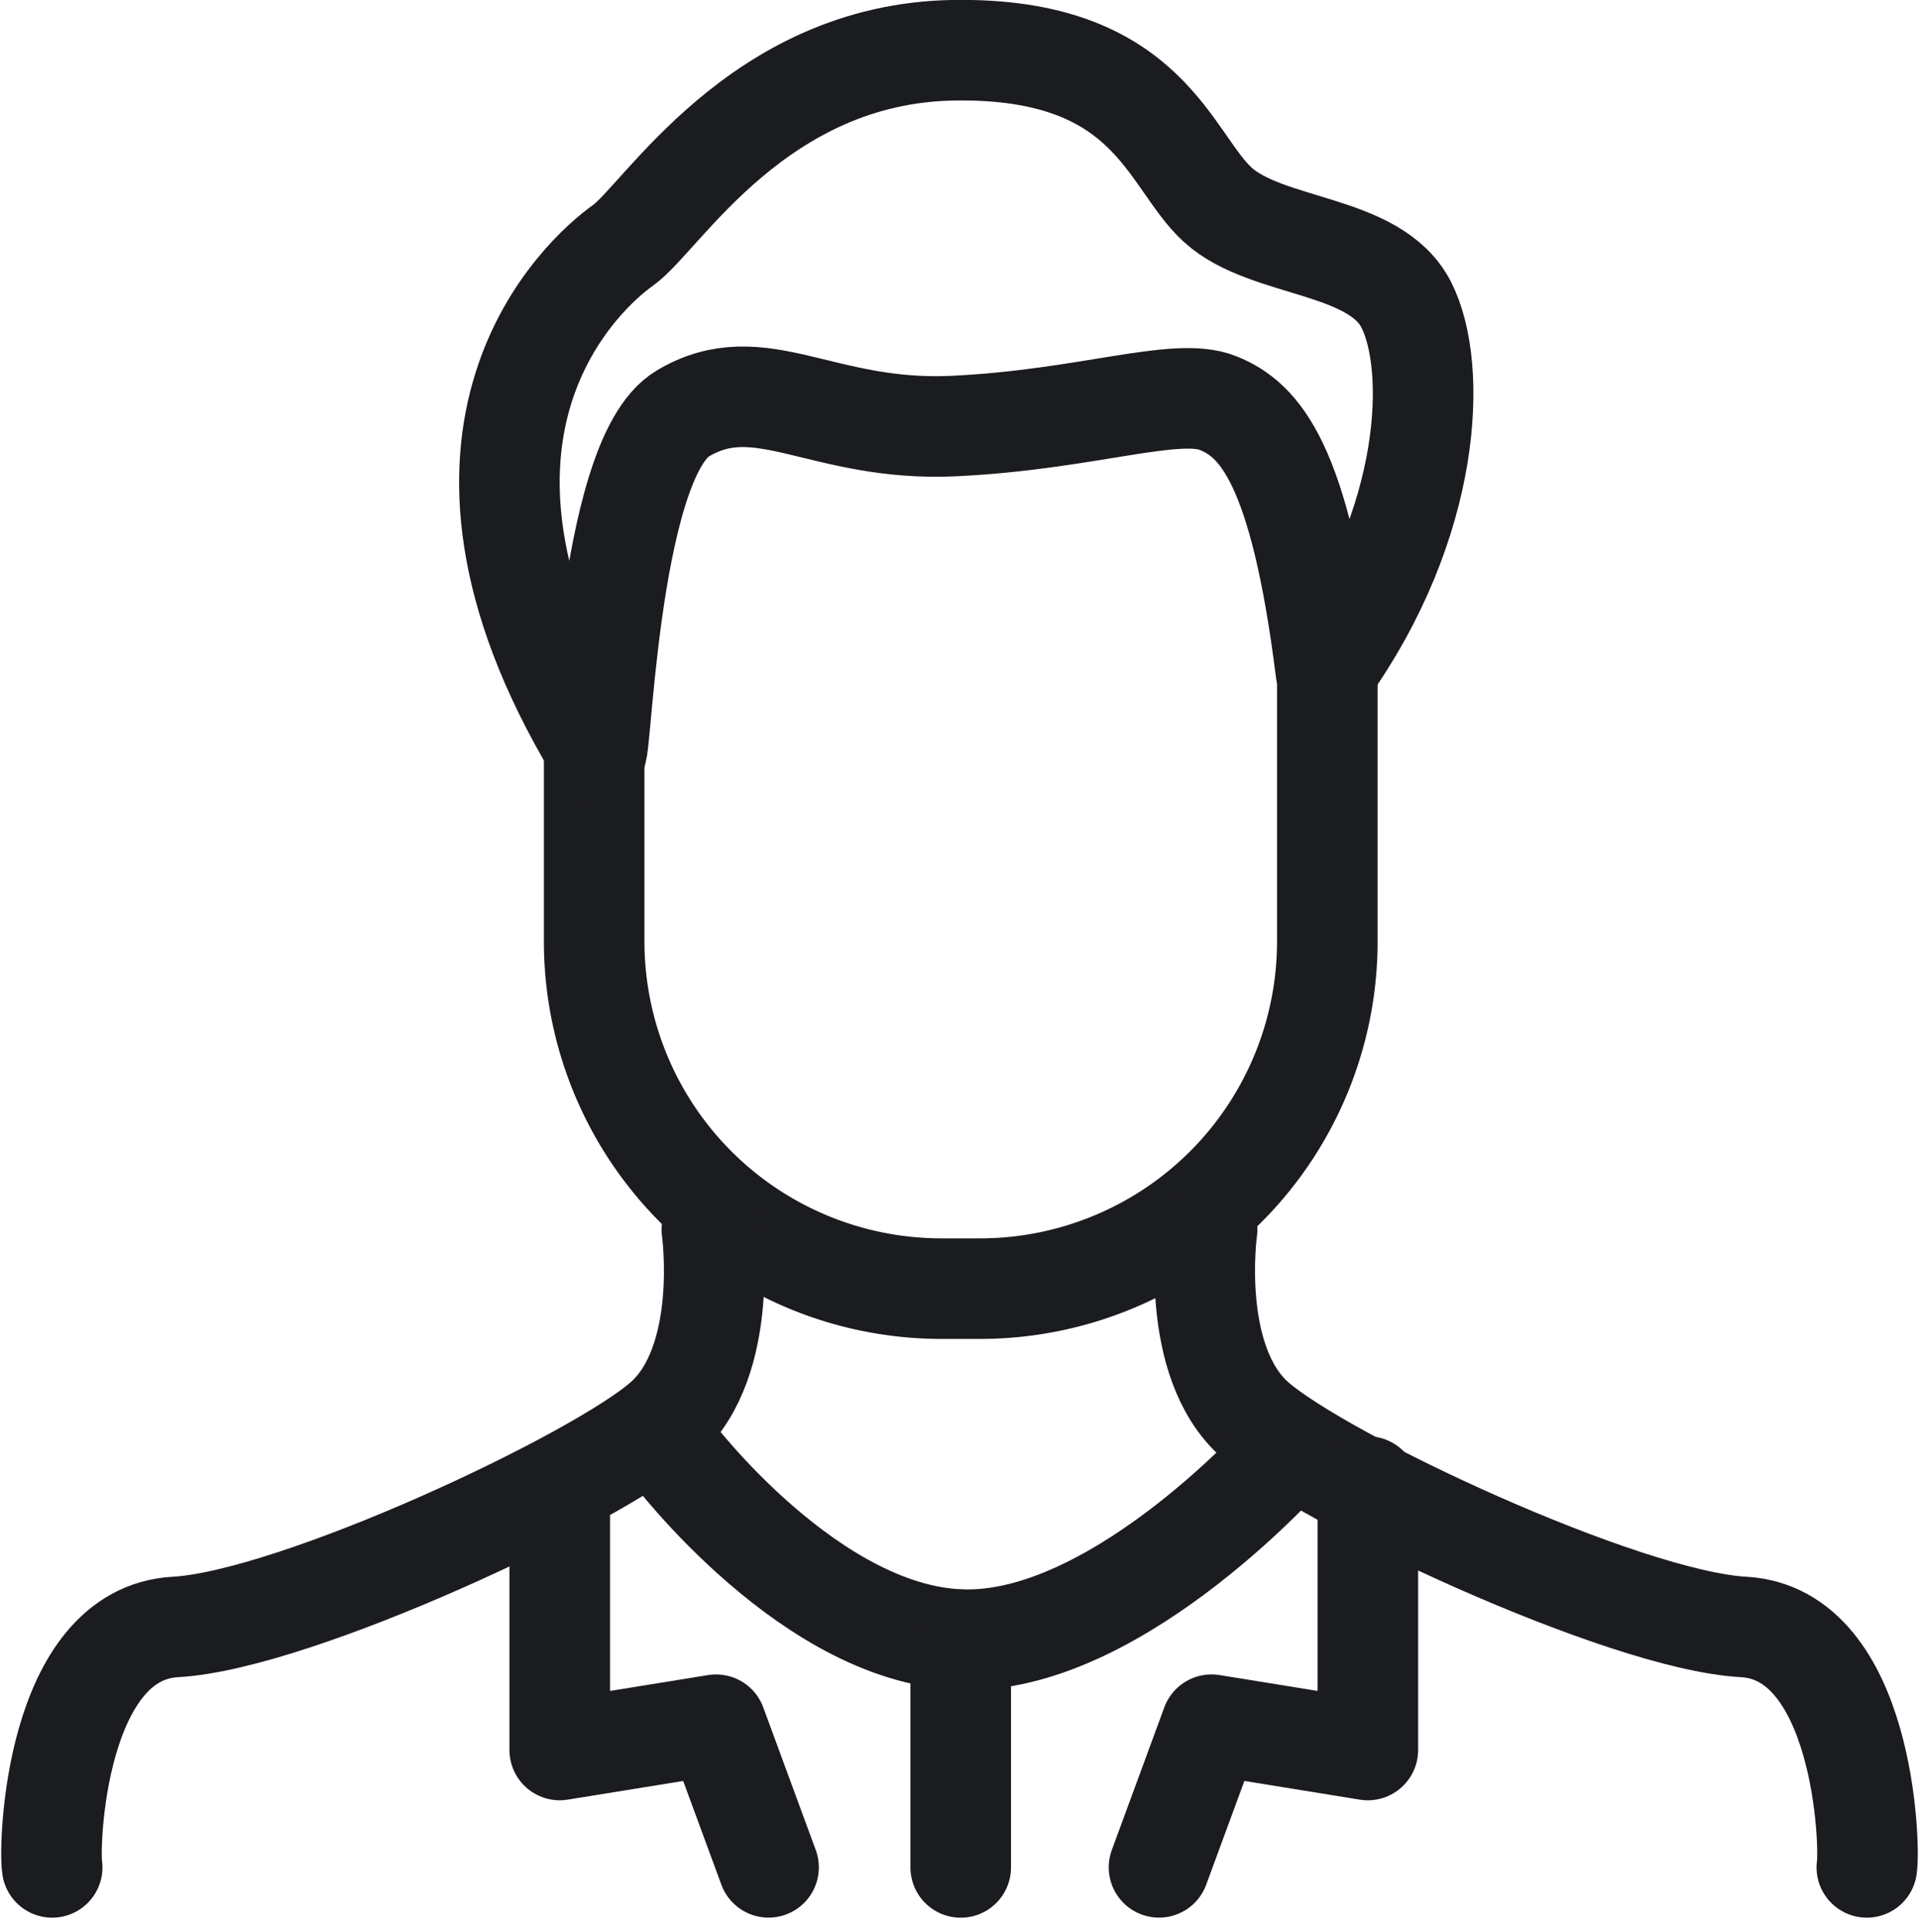
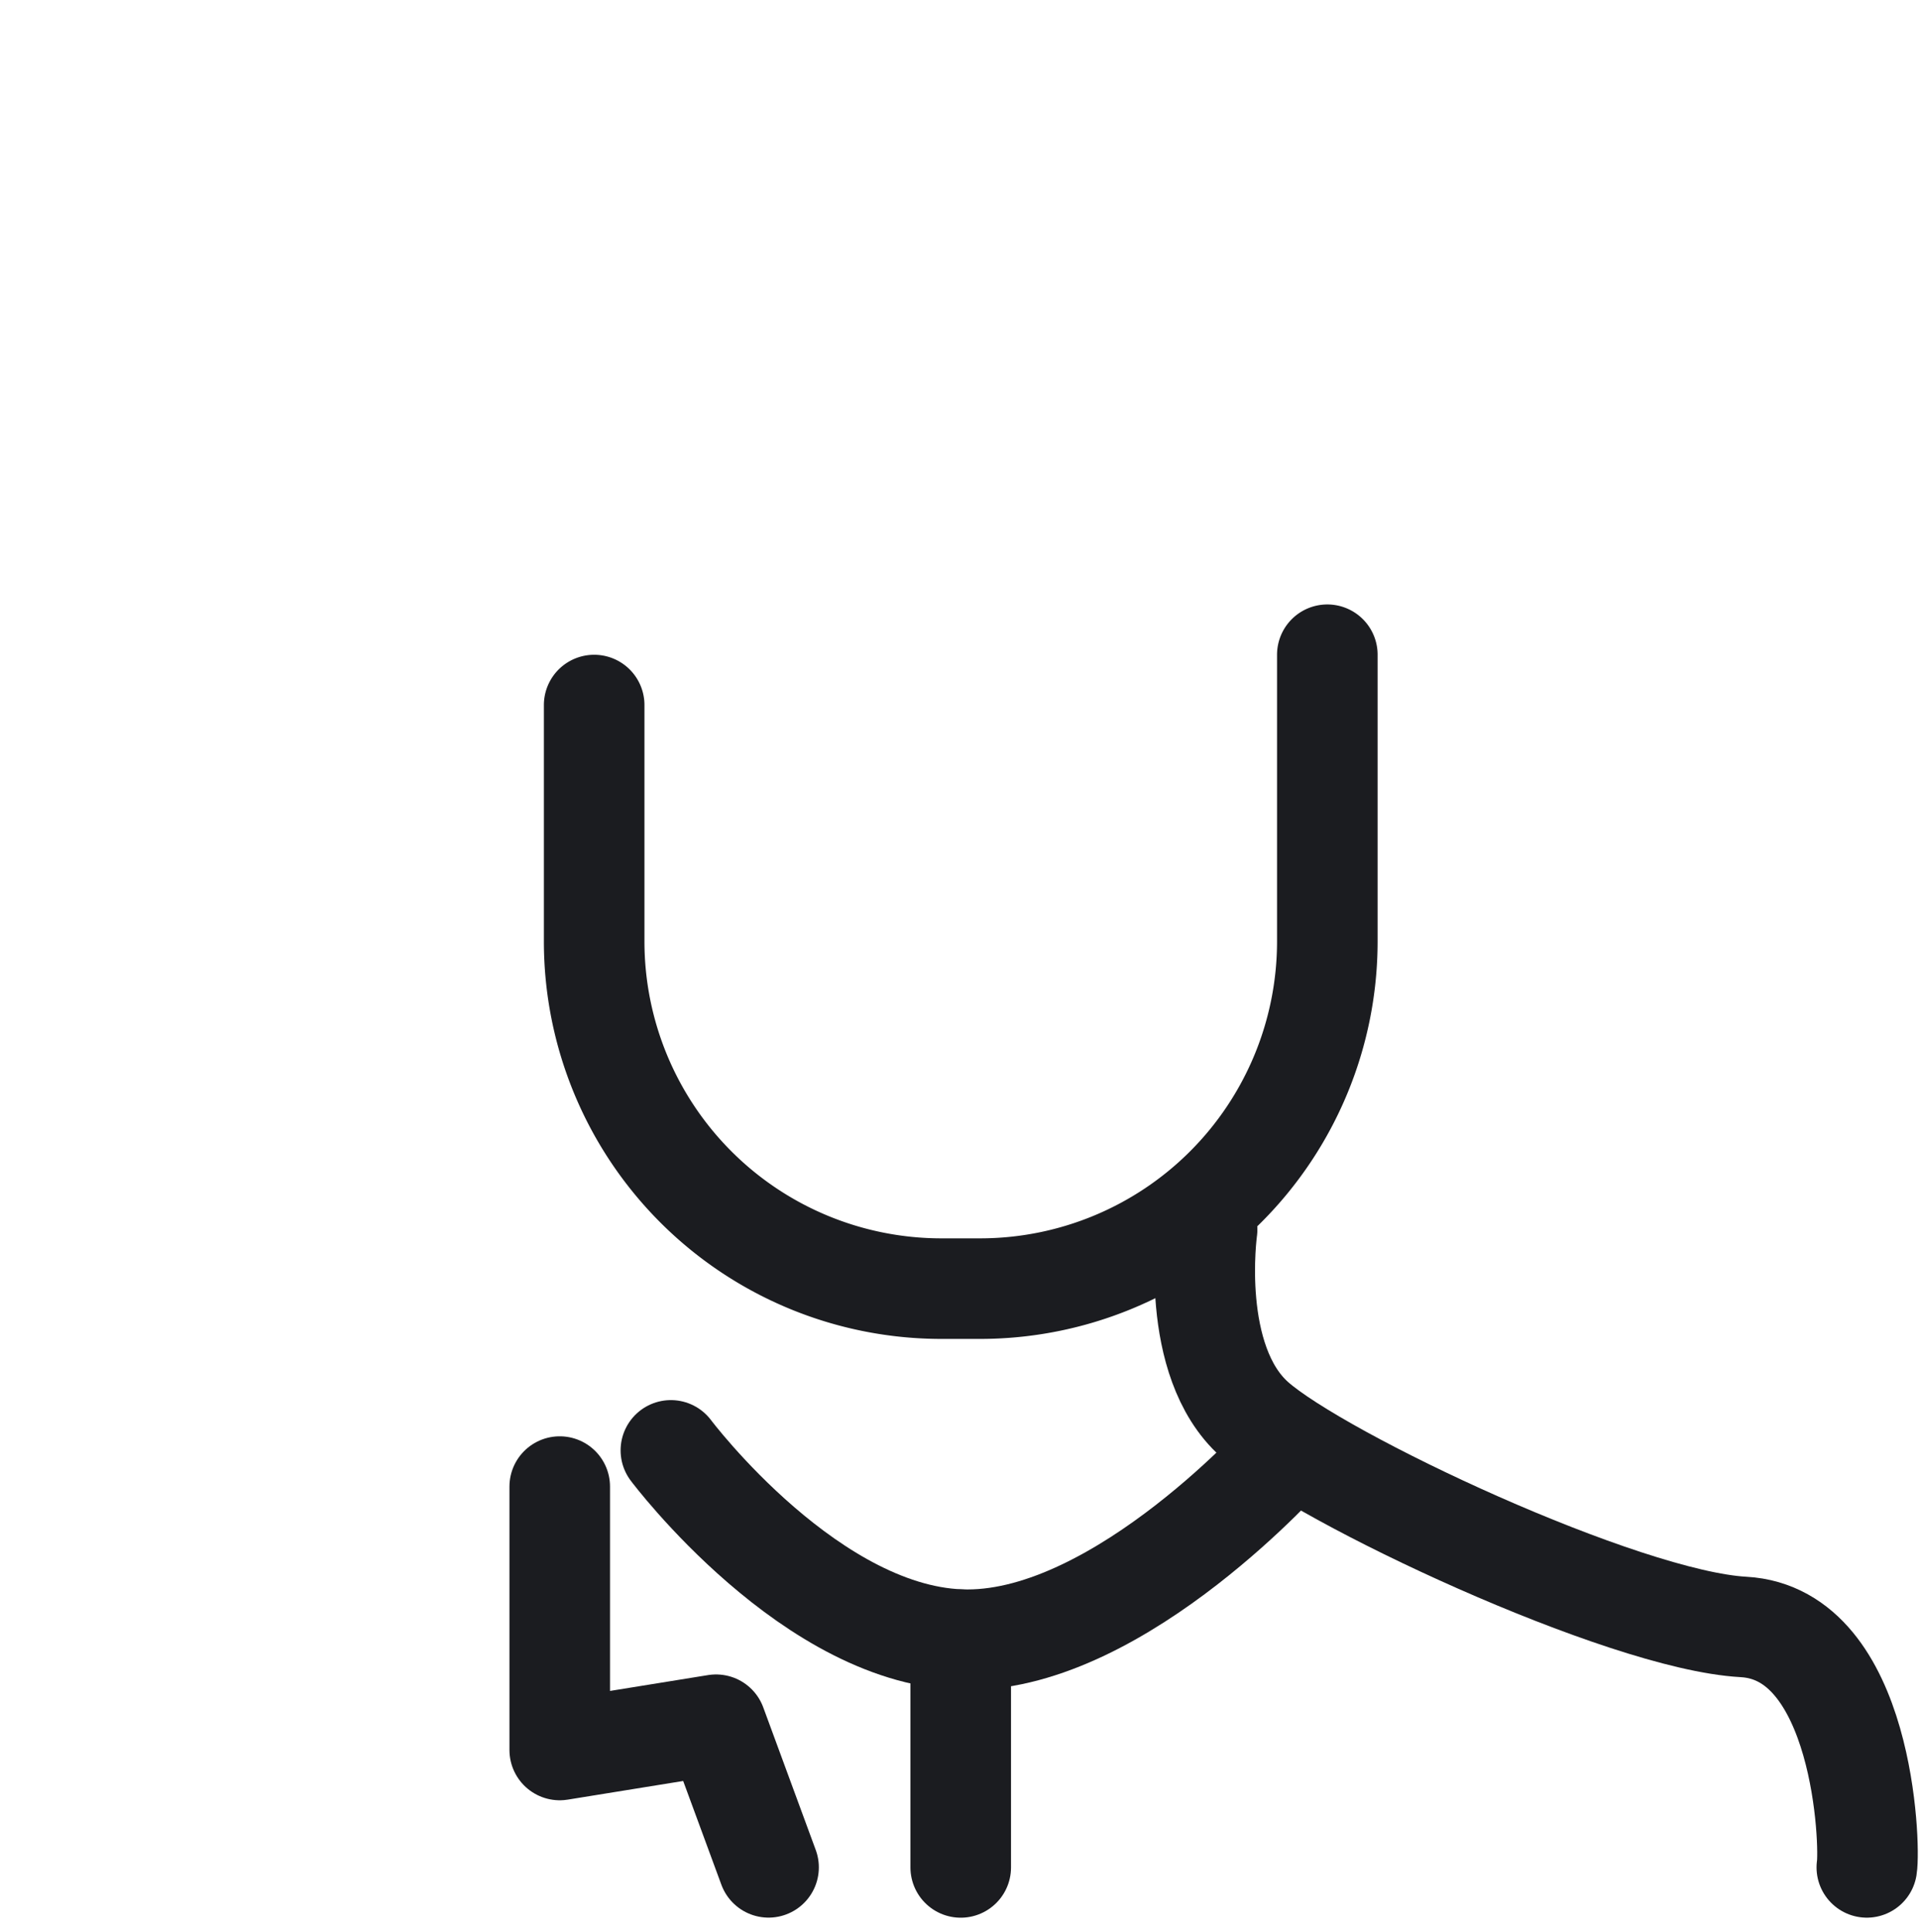
<svg xmlns="http://www.w3.org/2000/svg" width="47.703" height="48.026" viewBox="0 0 47.703 48.026">
  <g id="Group_45258" data-name="Group 45258" transform="translate(1.28 1.25)">
    <path id="Path_67896" data-name="Path 67896" d="M18.225,7.572V14.7A8.633,8.633,0,0,1,9.592,23.33H8.633A8.633,8.633,0,0,1,0,14.7V8.823" transform="translate(13.49 7.454)" fill="none" stroke="#1b1c20" stroke-linecap="round" stroke-linejoin="round" stroke-width="2.5" />
-     <path id="Path_67895" data-name="Path 67895" d="M4958.936,3973.9c.136,1.017.245-7.175,2.174-8.327s3.45.466,6.745.31,5.52-.99,6.561-.572,2.036,1.505,2.682,6.659c2.648-3.7,2.784-7.556,2-9.1s-3.465-1.375-4.687-2.487-1.692-3.918-6.561-3.842-7.259,4.169-8.223,4.85S4954.215,3966.015,4958.936,3973.9Z" transform="translate(-4945.42 -3956.542)" fill="none" stroke="#1b1c20" stroke-linecap="round" stroke-linejoin="round" stroke-width="2.5" />
-     <path id="Path_67897" data-name="Path 67897" d="M4959.52,3985.075s.456,3.26-1.18,4.719-9.162,4.992-12.153,5.157-3.156,5.437-3.066,5.977" transform="translate(-4943.104 -3955.757)" fill="none" stroke="#1b1c20" stroke-linecap="round" stroke-linejoin="round" stroke-width="2.5" />
    <path id="Path_67898" data-name="Path 67898" d="M4943.163,3985.075s-.456,3.26,1.18,4.719,9.163,4.992,12.153,5.157,3.157,5.437,3.067,5.977" transform="translate(-4914.437 -3955.757)" fill="none" stroke="#1b1c20" stroke-linecap="round" stroke-linejoin="round" stroke-width="2.5" />
    <path id="Path_67899" data-name="Path 67899" d="M4910.005,3989.567s3.531,4.707,7.373,4.707,7.992-4.707,7.992-4.707" transform="translate(-4894.608 -3954.762)" fill="none" stroke="#1b1c20" stroke-linecap="round" stroke-linejoin="round" stroke-width="2.5" />
    <path id="Path_67900" data-name="Path 67900" d="M4991.5,3997.1v5.66" transform="translate(-4968.898 -3957.588)" fill="none" stroke="#1b1c20" stroke-linecap="round" stroke-width="2.5" />
    <path id="Path_67901" data-name="Path 67901" d="M4986.3,4001.7l-1.305-3.545-3.886.628v-6.548" transform="translate(-4968.475 -3956.53)" fill="none" stroke="#1b1c20" stroke-linecap="round" stroke-linejoin="round" stroke-width="2.5" />
-     <path id="Path_67958" data-name="Path 67958" d="M4981.113,4001.7l1.305-3.546,3.886.629v-6.548" transform="translate(-4953.582 -3956.53)" fill="none" stroke="#1b1c20" stroke-linecap="round" stroke-linejoin="round" stroke-width="2.5" />
  </g>
</svg>